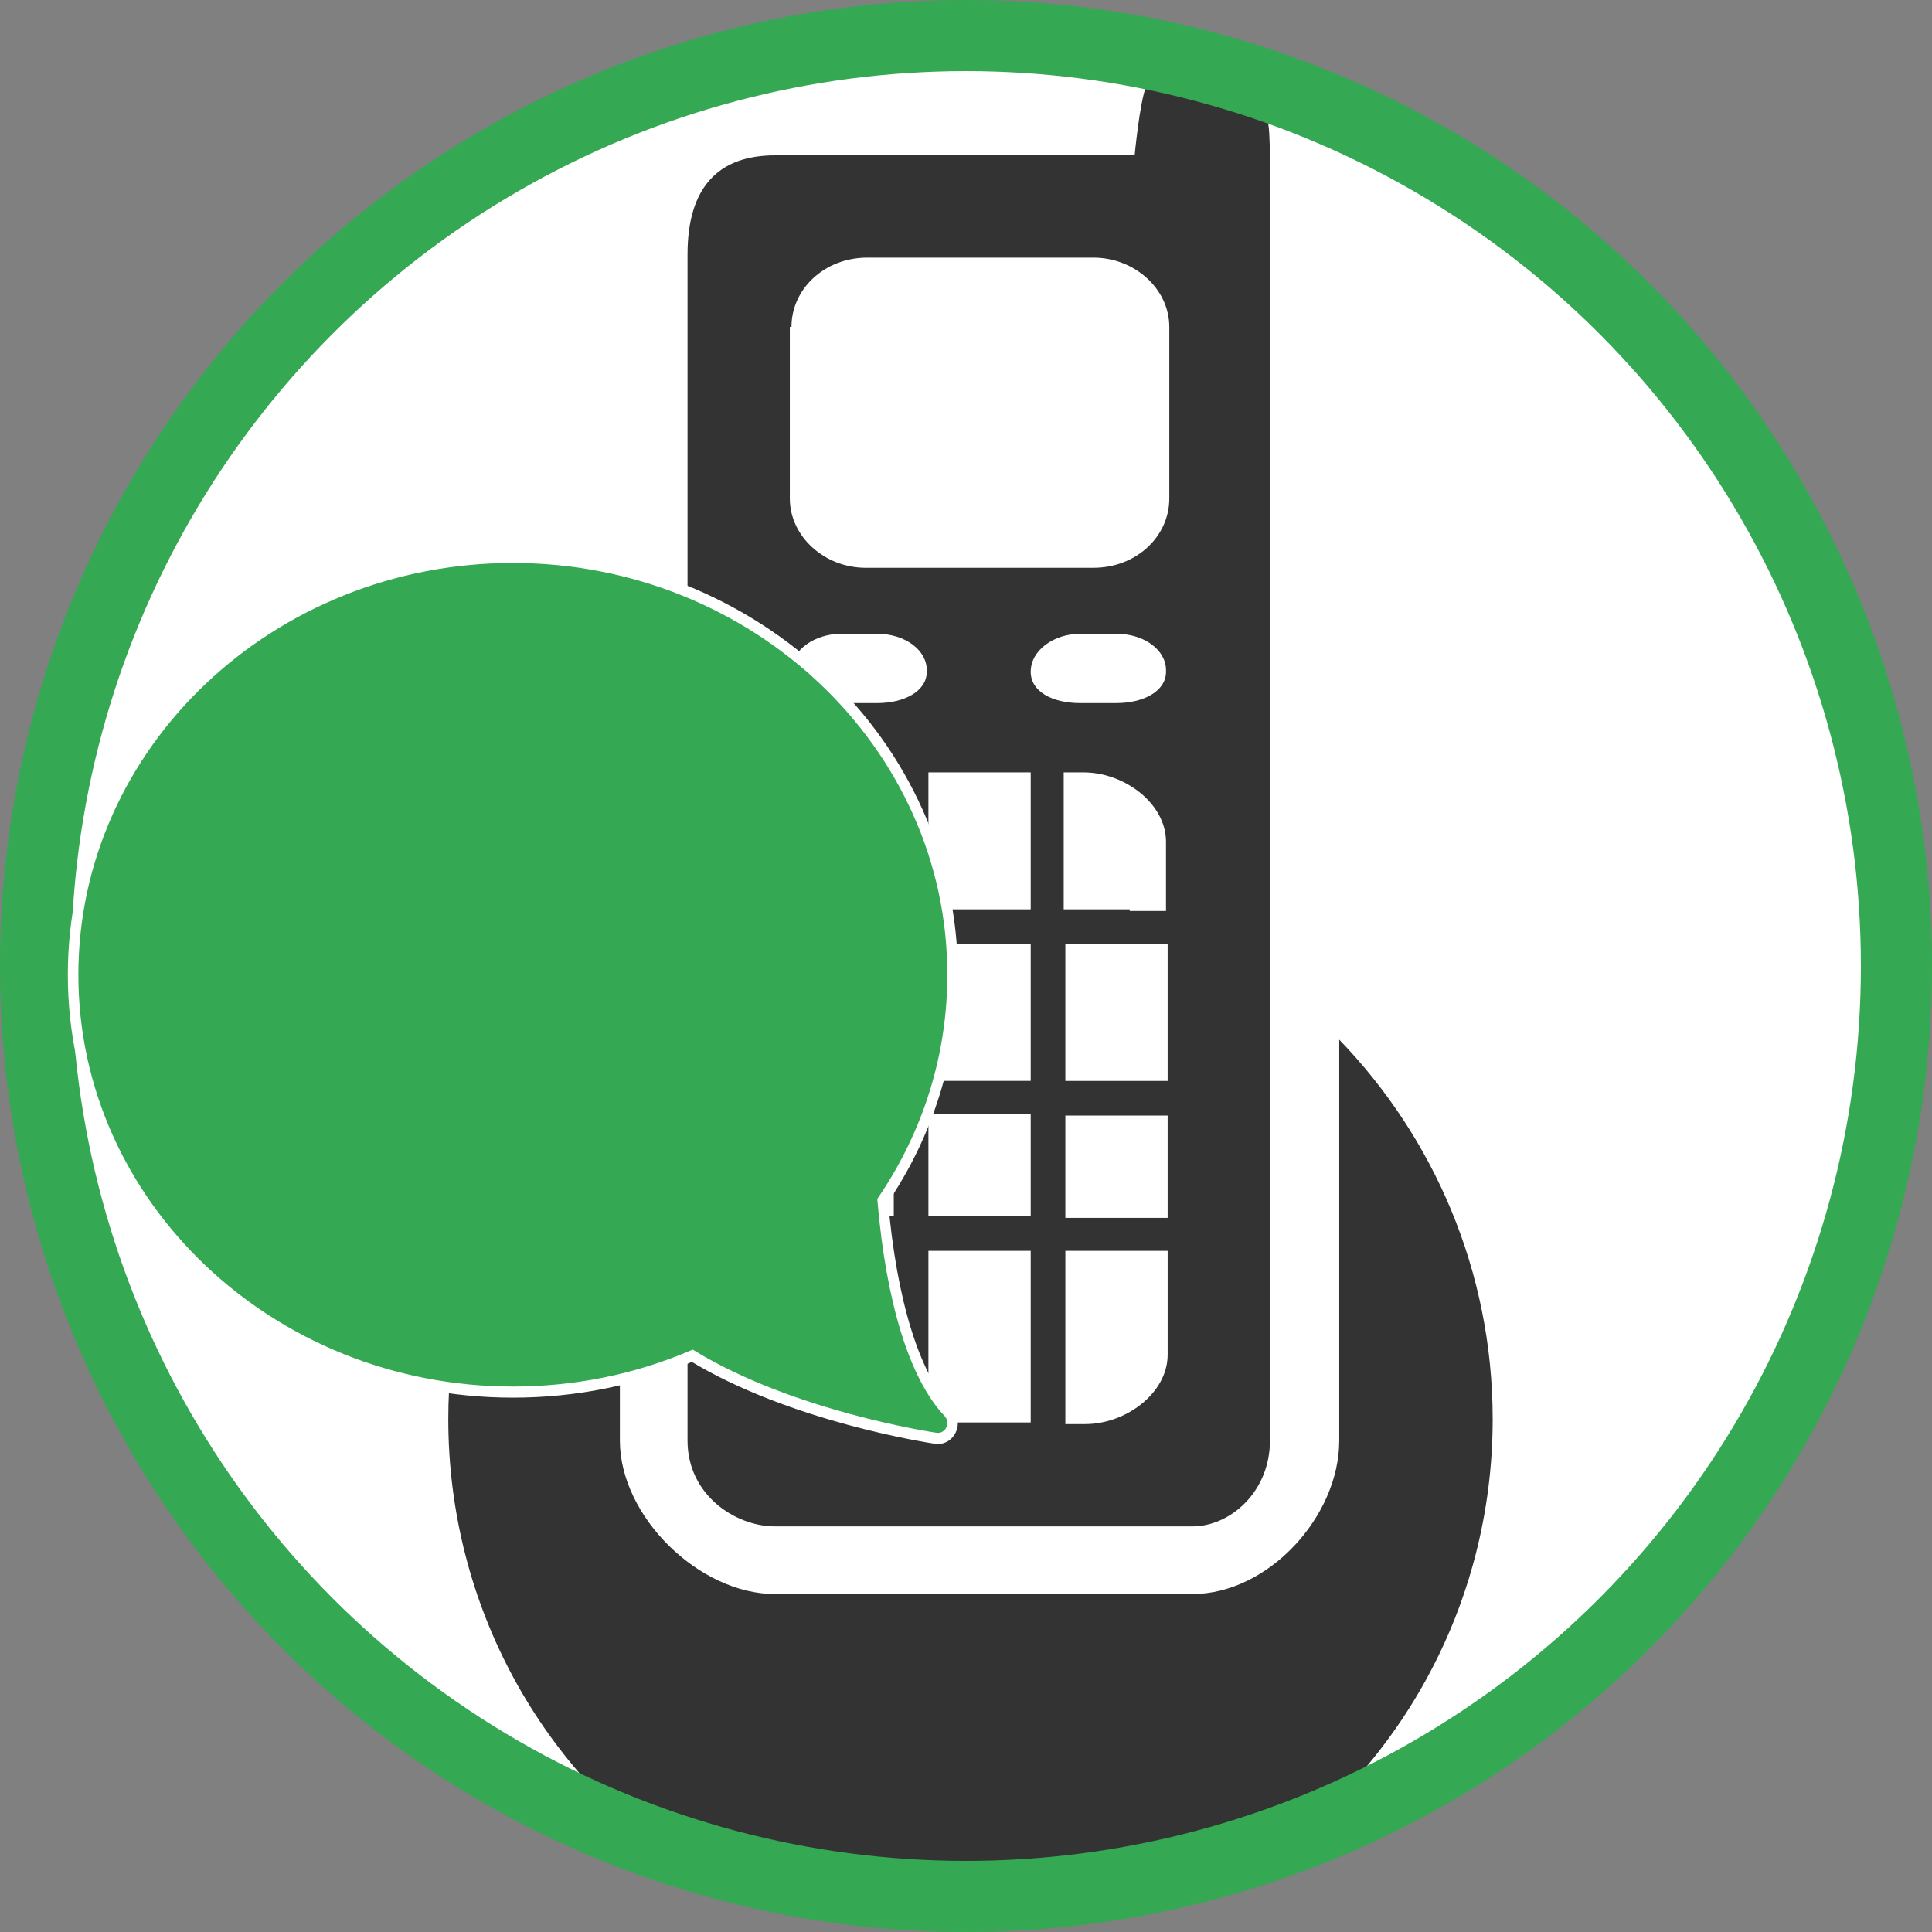
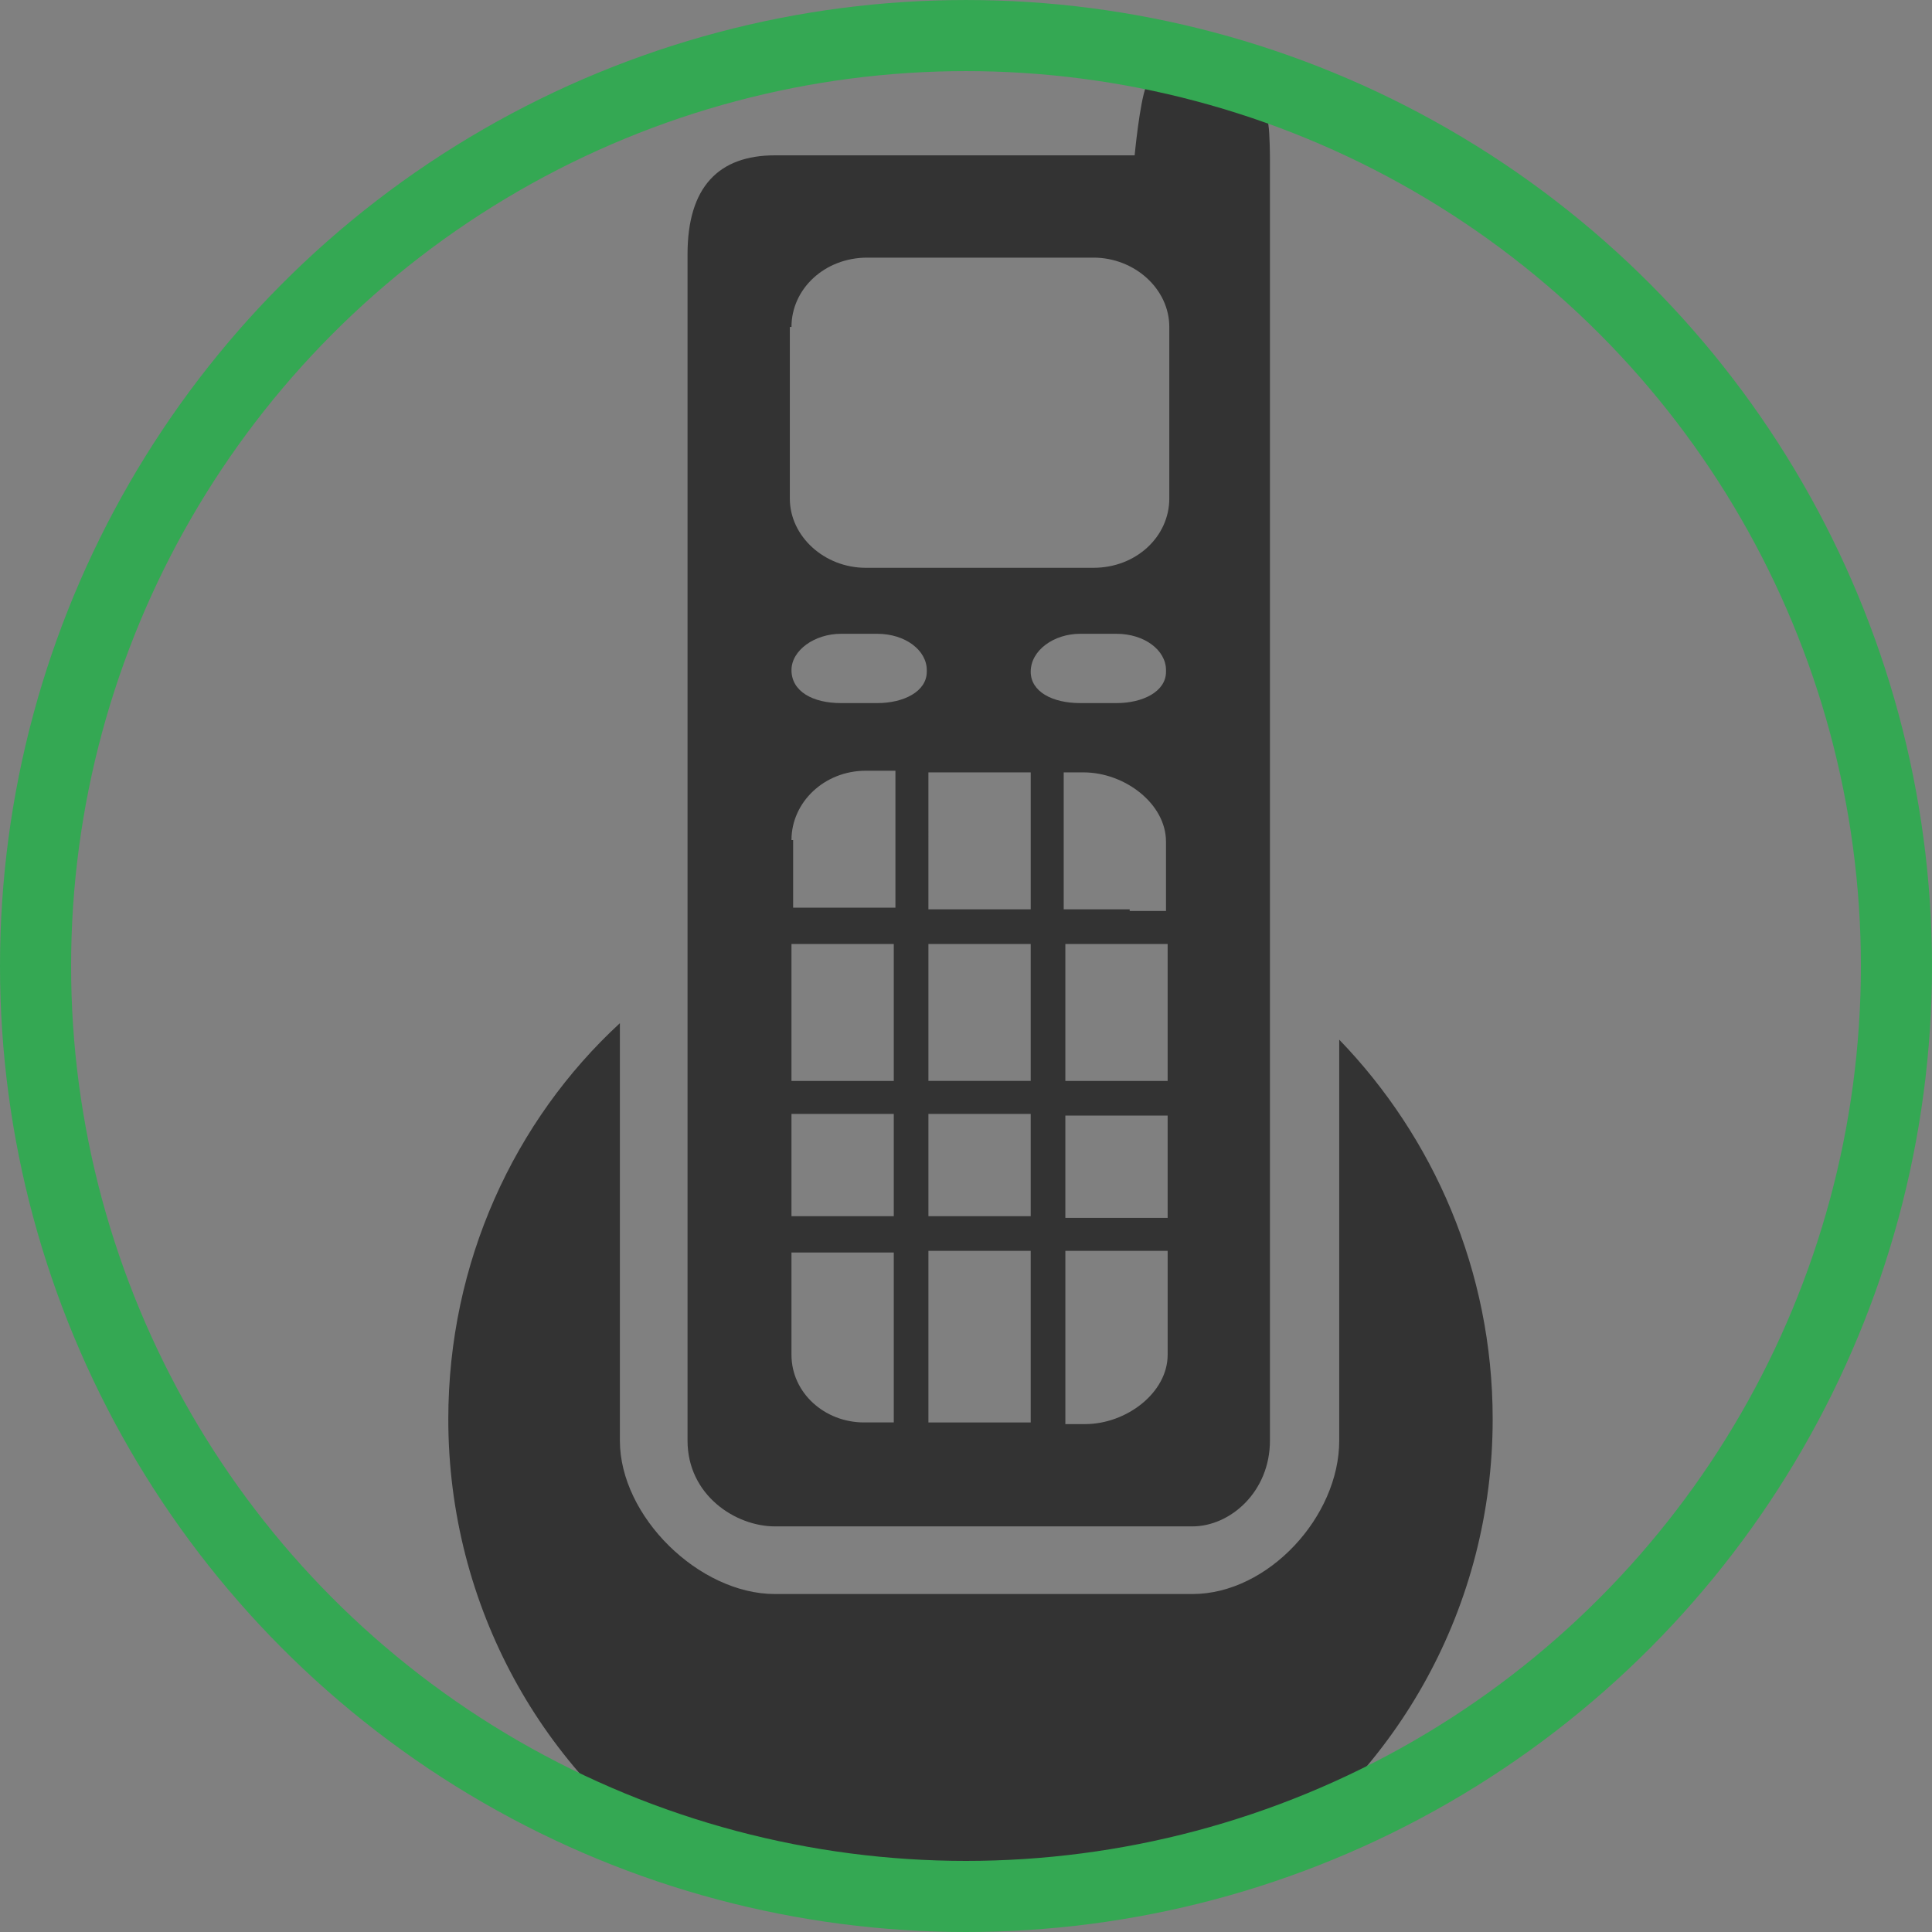
<svg xmlns="http://www.w3.org/2000/svg" xmlns:ns1="http://www.inkscape.org/namespaces/inkscape" xmlns:ns2="http://sodipodi.sourceforge.net/DTD/sodipodi-0.dtd" width="512.091" height="512.091" viewBox="0 0 135.491 135.491" id="svg1274" ns1:version="1.1.1 (3bf5ae0d25, 2021-09-20)" ns2:docname="telefono.click.svg" ns1:export-filename="D:\00_CLOUD\Proyectos\PopWeb\icono-pop-web-oscuro.png" ns1:export-xdpi="95.980003" ns1:export-ydpi="95.980003">
  <rect x="0" y="0" width="135.491" height="135.491" fill="#808080" stroke="none" />
  <defs id="defs1268" />
  <g ns1:label="Capa 1" ns1:groupmode="layer" id="layer1" transform="translate(27.113,-140.997)">
-     <ellipse style="fill:#ffffff;stroke-width:0.377;stroke-linecap:round;stroke-linejoin:round;stroke-dashoffset:17.272;paint-order:stroke fill markers" id="path983" cx="40.45" cy="208.655" rx="66.996" ry="67.28" />
    <g style="fill:#333333;fill-opacity:1;stroke:none;stroke-opacity:1" transform="matrix(0.242,0,0,0.242,-22.749,144.601)" id="g1003">
      <g style="fill:#333333;fill-opacity:1;stroke:none;stroke-opacity:1" id="g946">
        <path style="fill:#333333;fill-opacity:1;stroke:none;stroke-opacity:1" d="m 111.881,396.365 c 0,54.506 27.731,102.797 69.328,130.051 h 163.997 c 41.597,-27.732 69.328,-75.545 69.328,-130.051 0,-43.031 -17.213,-81.76 -44.466,-109.969 v 116.186 c 0,21.992 -20.56,44.465 -42.553,44.465 H 206.55 c -21.994,0 -44.944,-22.473 -44.944,-44.465 V 281.615 c -30.6,28.209 -49.725,69.328 -49.725,114.75 z" id="path942" ns1:connector-curvature="0" />
        <path style="fill:#333333;fill-opacity:1;stroke:none;stroke-opacity:1" d="M 349.509,21.038 C 348.553,13.388 346.162,7.65 342.816,3.825 340.904,1.434 338.035,0 335.644,0 h -10.519 c -4.304,0 -8.606,3.825 -10.997,10.041 -1.912,4.781 -3.347,20.081 -3.347,20.081 H 206.55 c -16.256,0 -25.341,9.084 -25.341,28.688 v 343.773 c 0,15.777 13.866,24.861 25.341,24.861 h 120.966 c 10.997,0 22.472,-10.041 22.472,-24.861 0,0 0,-367.679 0,-371.026 0,-0.479 0,-7.651 -0.479,-10.519 z M 320.344,298.35 H 290.7 v -39.684 h 29.644 z m 0,39.685 H 290.7 V 308.39 h 29.644 z M 211.332,258.666 h 29.644 v 39.684 h -29.644 z m 39.684,-16.735 V 208.94 h 29.644 v 33.469 6.216 h -29.644 z m 29.644,-62.156 v 0 c 0,-6.216 6.693,-10.997 14.344,-10.997 h 10.519 c 8.128,0 14.344,4.781 14.344,10.519 v 0.478 c 0,5.737 -6.693,9.084 -14.344,9.084 h -10.519 c -8.129,0 -14.344,-3.347 -14.344,-9.084 z m 0,78.891 v 39.684 h -29.644 v -39.684 z m -69.328,49.246 h 29.644 v 29.645 h -29.644 z m 39.684,0 h 29.644 v 29.645 h -29.644 z m 58.331,-59.287 h -19.125 v -4.781 -34.904 h 5.737 c 11.953,0 23.906,9.084 23.906,20.082 v 20.081 h -10.519 v -0.478 z M 211.332,79.847 c 0,-10.997 9.562,-20.081 21.994,-20.081 h 65.503 c 11.953,0 21.993,9.084 21.993,20.081 v 49.725 c 0,10.997 -9.562,20.081 -21.993,20.081 h -65.981 c -11.953,0 -21.994,-9.084 -21.994,-20.081 V 79.847 Z m 0,99.45 c 0,-5.738 6.694,-10.519 14.344,-10.519 h 10.519 c 8.128,0 14.344,4.781 14.344,10.519 v 0.478 c 0,5.737 -6.693,9.084 -14.344,9.084 h -10.519 c -8.129,0 -14.344,-3.347 -14.344,-9.562 z m 0,49.246 c 0,-10.997 9.562,-20.081 21.516,-20.081 h 8.606 v 33.947 5.738 h -23.906 -5.738 v -19.604 z m 0,149.176 v -29.645 h 29.644 v 49.248 h -8.606 c -11.476,0 -21.038,-8.607 -21.038,-19.603 z m 39.684,-30.121 h 29.644 v 49.725 h -29.644 z m 69.328,30.121 c 0,10.996 -11.953,20.082 -23.906,20.082 h -5.737 v -50.203 h 29.644 v 30.121 z" id="path944" ns1:connector-curvature="0" />
      </g>
      <g style="fill:#333333;fill-opacity:1;stroke:none;stroke-opacity:1" id="g948" />
      <g style="fill:#333333;fill-opacity:1;stroke:none;stroke-opacity:1" id="g950" />
      <g style="fill:#333333;fill-opacity:1;stroke:none;stroke-opacity:1" id="g952" />
      <g style="fill:#333333;fill-opacity:1;stroke:none;stroke-opacity:1" id="g954" />
      <g style="fill:#333333;fill-opacity:1;stroke:none;stroke-opacity:1" id="g956" />
      <g style="fill:#333333;fill-opacity:1;stroke:none;stroke-opacity:1" id="g958" />
      <g style="fill:#333333;fill-opacity:1;stroke:none;stroke-opacity:1" id="g960" />
      <g style="fill:#333333;fill-opacity:1;stroke:none;stroke-opacity:1" id="g962" />
      <g style="fill:#333333;fill-opacity:1;stroke:none;stroke-opacity:1" id="g964" />
      <g style="fill:#333333;fill-opacity:1;stroke:none;stroke-opacity:1" id="g966" />
      <g style="fill:#333333;fill-opacity:1;stroke:none;stroke-opacity:1" id="g968" />
      <g style="fill:#333333;fill-opacity:1;stroke:none;stroke-opacity:1" id="g970" />
      <g style="fill:#333333;fill-opacity:1;stroke:none;stroke-opacity:1" id="g972" />
      <g style="fill:#333333;fill-opacity:1;stroke:none;stroke-opacity:1" id="g974" />
      <g style="fill:#333333;fill-opacity:1;stroke:none;stroke-opacity:1" id="g976" />
    </g>
    <ellipse style="fill:none;fill-opacity:1;stroke:#34a853;stroke-width:4.986;stroke-miterlimit:4;stroke-dasharray:none;stroke-opacity:1" id="path1891" cx="40.632" cy="208.743" ns1:export-xdpi="95.980003" ns1:export-ydpi="95.980003" rx="65.252" ry="65.252" />
    <g id="g1594" transform="matrix(-1.028,0,0,1.084,39.693,178.463)" style="fill:#34a853;fill-opacity:1;stroke:#ffffff;stroke-width:0.719;stroke-miterlimit:4;stroke-dasharray:none;stroke-opacity:1">
-       <path id="path1539" d="M 30,1.5 C 13.458,1.5 0,13.612 0,28.5 0,33.705 1.647,38.746 4.768,43.104 4.177,49.641 2.593,54.494 0.293,56.793 -0.011,57.097 -0.087,57.562 0.105,57.946 0.276,58.289 0.625,58.5 1,58.5 1.046,58.5 1.093,58.497 1.14,58.49 1.545,58.433 10.953,57.078 17.757,53.152 21.622,54.711 25.738,55.5 30,55.5 46.542,55.5 60,43.388 60,28.5 60,13.612 46.542,1.5 30,1.5 Z" style="fill:#34a853;fill-opacity:1;stroke:#ffffff;stroke-width:0.719;stroke-miterlimit:4;stroke-dasharray:none;stroke-opacity:1" ns1:connector-curvature="0" />
      <g id="g1541" style="fill:#34a853;fill-opacity:1;stroke:#ffffff;stroke-width:0.719;stroke-miterlimit:4;stroke-dasharray:none;stroke-opacity:1" />
      <g id="g1543" style="fill:#34a853;fill-opacity:1;stroke:#ffffff;stroke-width:0.719;stroke-miterlimit:4;stroke-dasharray:none;stroke-opacity:1" />
      <g id="g1545" style="fill:#34a853;fill-opacity:1;stroke:#ffffff;stroke-width:0.719;stroke-miterlimit:4;stroke-dasharray:none;stroke-opacity:1" />
      <g id="g1547" style="fill:#34a853;fill-opacity:1;stroke:#ffffff;stroke-width:0.719;stroke-miterlimit:4;stroke-dasharray:none;stroke-opacity:1" />
      <g id="g1549" style="fill:#34a853;fill-opacity:1;stroke:#ffffff;stroke-width:0.719;stroke-miterlimit:4;stroke-dasharray:none;stroke-opacity:1" />
      <g id="g1551" style="fill:#34a853;fill-opacity:1;stroke:#ffffff;stroke-width:0.719;stroke-miterlimit:4;stroke-dasharray:none;stroke-opacity:1" />
      <g id="g1553" style="fill:#34a853;fill-opacity:1;stroke:#ffffff;stroke-width:0.719;stroke-miterlimit:4;stroke-dasharray:none;stroke-opacity:1" />
      <g id="g1555" style="fill:#34a853;fill-opacity:1;stroke:#ffffff;stroke-width:0.719;stroke-miterlimit:4;stroke-dasharray:none;stroke-opacity:1" />
      <g id="g1557" style="fill:#34a853;fill-opacity:1;stroke:#ffffff;stroke-width:0.719;stroke-miterlimit:4;stroke-dasharray:none;stroke-opacity:1" />
      <g id="g1559" style="fill:#34a853;fill-opacity:1;stroke:#ffffff;stroke-width:0.719;stroke-miterlimit:4;stroke-dasharray:none;stroke-opacity:1" />
      <g id="g1561" style="fill:#34a853;fill-opacity:1;stroke:#ffffff;stroke-width:0.719;stroke-miterlimit:4;stroke-dasharray:none;stroke-opacity:1" />
      <g id="g1563" style="fill:#34a853;fill-opacity:1;stroke:#ffffff;stroke-width:0.719;stroke-miterlimit:4;stroke-dasharray:none;stroke-opacity:1" />
      <g id="g1565" style="fill:#34a853;fill-opacity:1;stroke:#ffffff;stroke-width:0.719;stroke-miterlimit:4;stroke-dasharray:none;stroke-opacity:1" />
      <g id="g1567" style="fill:#34a853;fill-opacity:1;stroke:#ffffff;stroke-width:0.719;stroke-miterlimit:4;stroke-dasharray:none;stroke-opacity:1" />
      <g id="g1569" style="fill:#34a853;fill-opacity:1;stroke:#ffffff;stroke-width:0.719;stroke-miterlimit:4;stroke-dasharray:none;stroke-opacity:1" />
    </g>
  </g>
</svg>